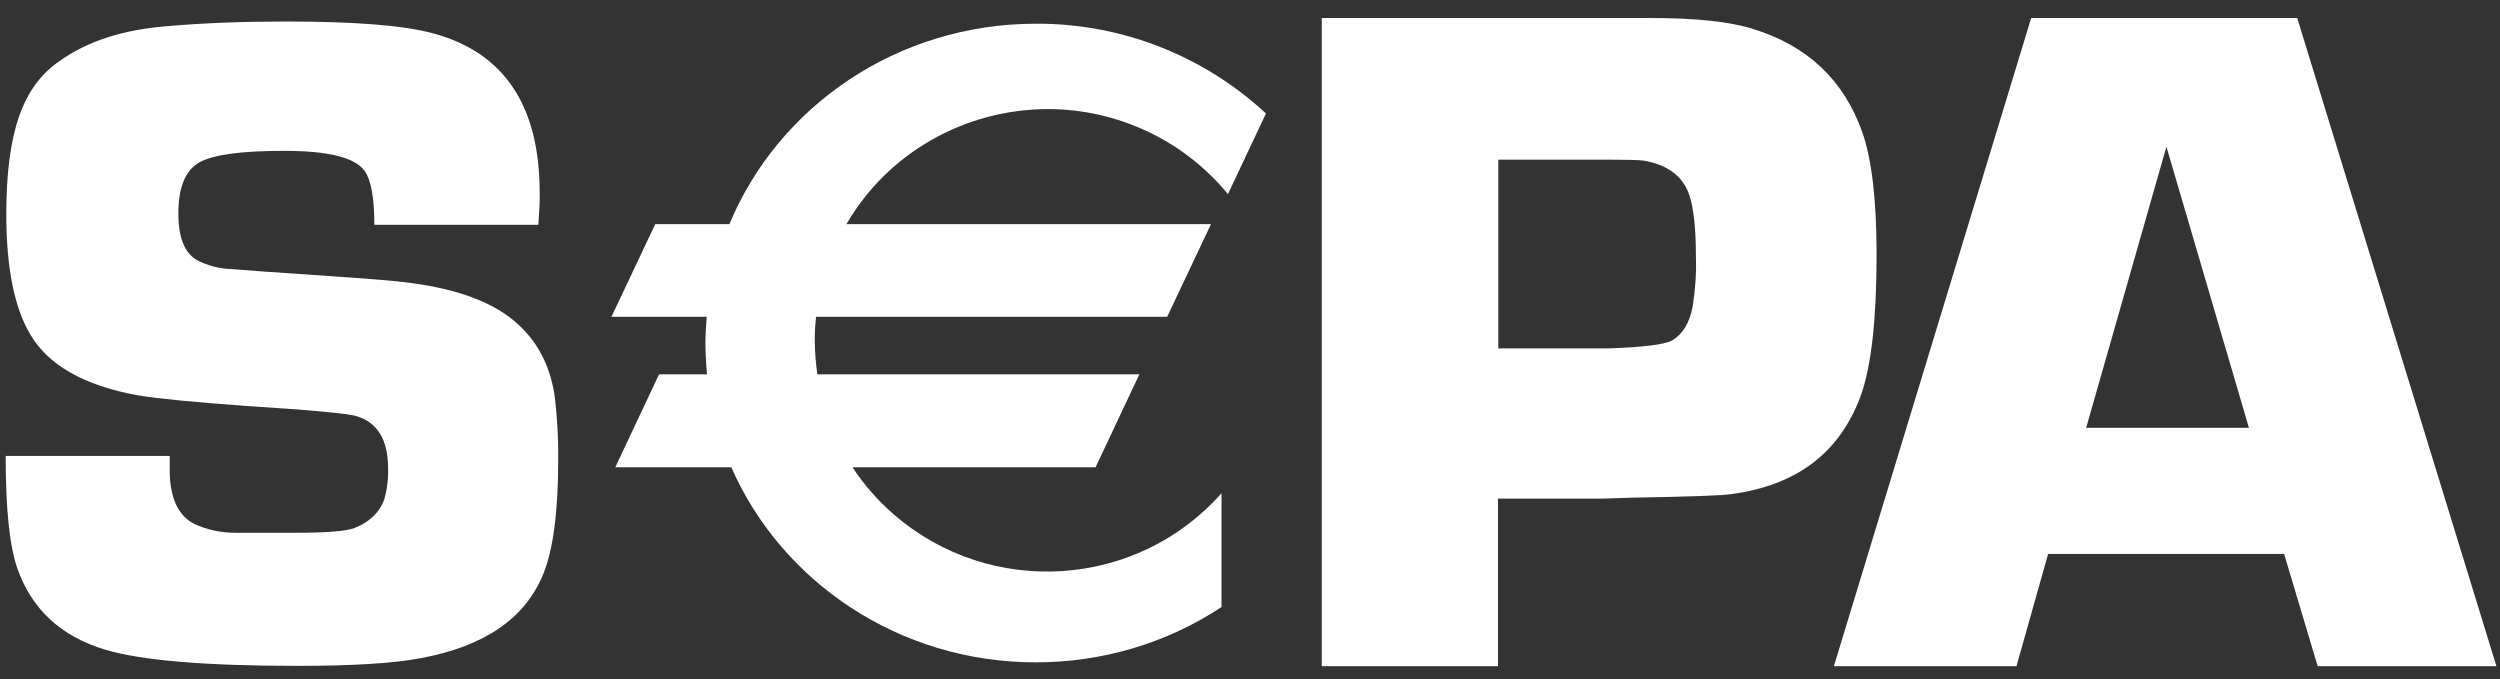
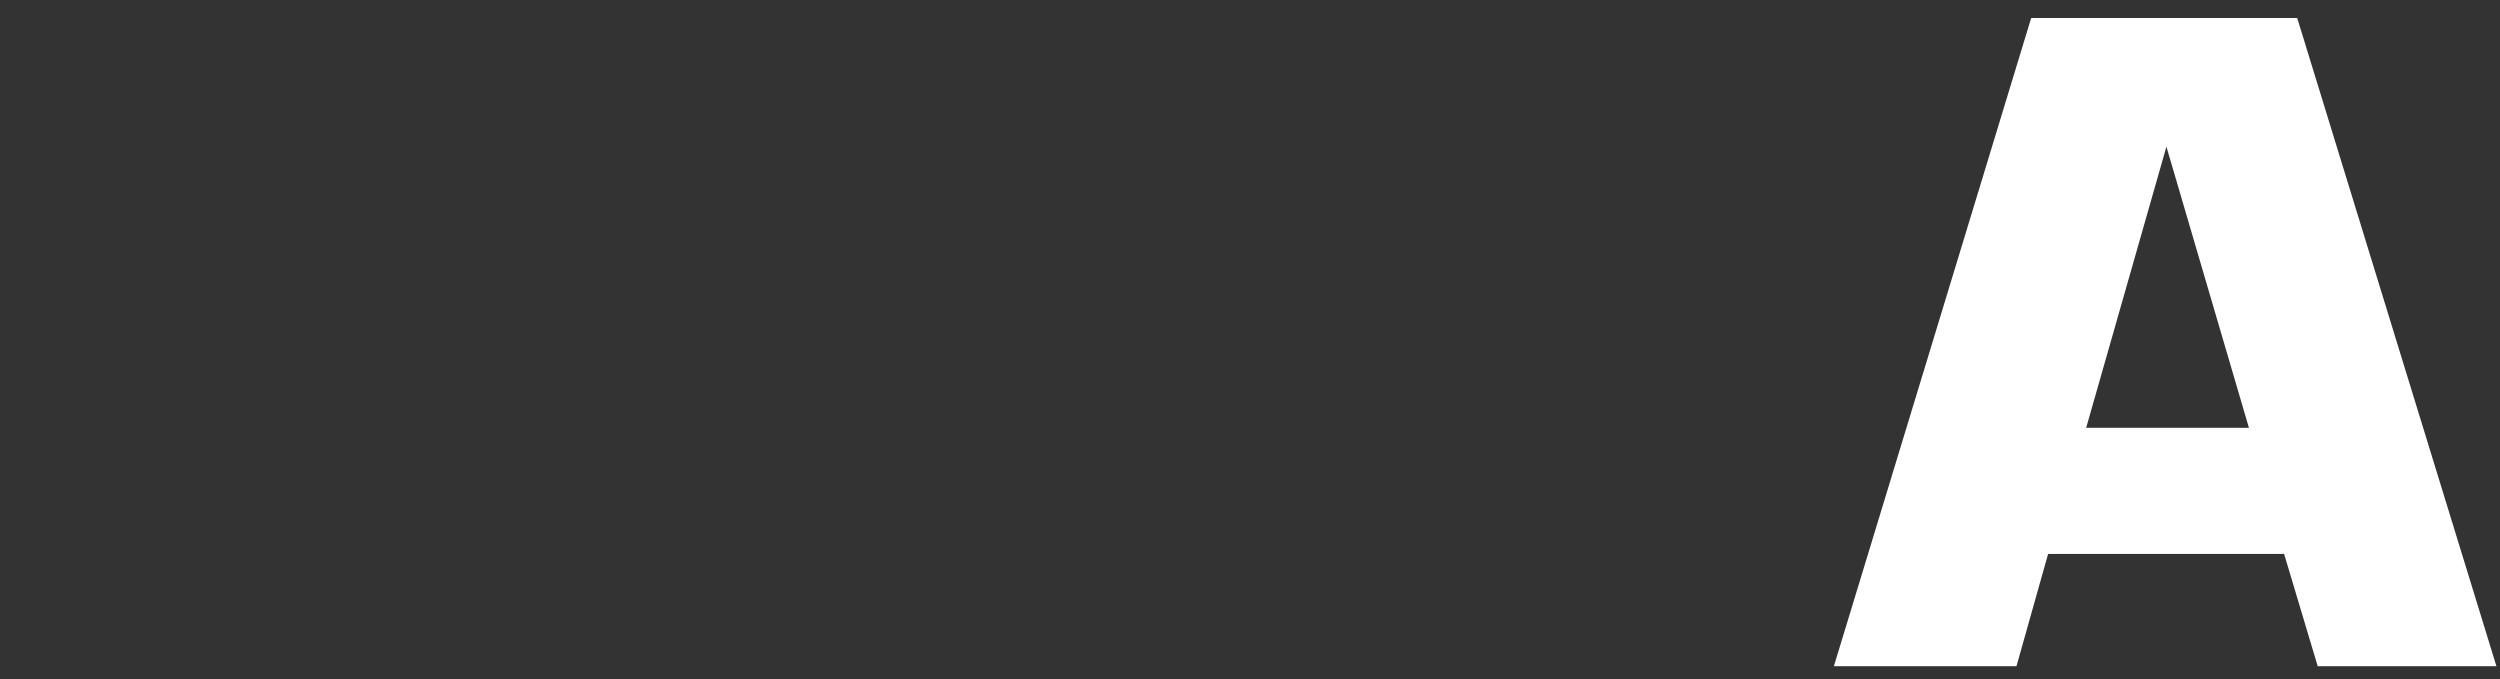
<svg xmlns="http://www.w3.org/2000/svg" width="81" height="22" viewBox="0 0 81 22" fill="none">
  <rect x="0" y="0" width="81" height="22" fill="#333333" stroke="none" />
-   <path d="M17.443 7.284H12.129C12.129 6.424 12.025 5.84 11.818 5.543C11.507 5.102 10.637 4.887 9.207 4.887C7.819 4.887 6.897 5.01 6.451 5.266C6.006 5.522 5.778 6.075 5.778 6.915C5.778 7.684 5.975 8.186 6.369 8.421C6.721 8.606 7.104 8.708 7.498 8.718L8.575 8.8C10.875 8.954 12.305 9.056 12.885 9.118C14.698 9.302 16.024 9.773 16.832 10.552C17.474 11.156 17.858 11.945 17.982 12.918C18.055 13.574 18.096 14.24 18.086 14.895C18.086 16.586 17.92 17.825 17.599 18.604C17.008 20.048 15.682 20.95 13.61 21.328C12.75 21.492 11.424 21.574 9.642 21.574C6.669 21.574 4.587 21.4 3.416 21.052C1.976 20.622 1.033 19.741 0.567 18.43C0.308 17.702 0.184 16.483 0.184 14.772H5.498V15.213C5.498 16.125 5.768 16.709 6.296 16.975C6.71 17.169 7.166 17.262 7.622 17.262H9.58C10.575 17.262 11.217 17.21 11.486 17.108C11.973 16.913 12.294 16.606 12.45 16.186C12.543 15.858 12.585 15.52 12.574 15.172C12.574 14.25 12.232 13.687 11.549 13.482C11.29 13.4 10.108 13.287 7.995 13.154C6.296 13.031 5.115 12.918 4.452 12.806C2.711 12.488 1.551 11.822 0.971 10.818C0.463 9.958 0.204 8.667 0.204 6.936C0.204 5.625 0.339 4.569 0.619 3.77C0.898 2.971 1.334 2.377 1.945 1.968C2.836 1.332 3.986 0.964 5.384 0.851C6.545 0.748 7.84 0.697 9.249 0.697C11.476 0.697 13.071 0.82 14.014 1.076C16.325 1.691 17.485 3.412 17.485 6.239C17.495 6.475 17.474 6.823 17.443 7.284Z" fill="white" />
-   <path d="M42.826 21.584V0.584H53.476C54.937 0.584 56.045 0.697 56.812 0.943C58.563 1.485 59.734 2.592 60.335 4.272C60.645 5.153 60.801 6.474 60.801 8.246C60.801 10.377 60.625 11.903 60.283 12.836C59.599 14.68 58.2 15.735 56.077 16.011C55.828 16.052 54.761 16.093 52.886 16.124L51.933 16.155H48.535V21.584H42.826ZM48.545 11.289H52.109C53.238 11.248 53.922 11.166 54.17 11.033C54.502 10.848 54.74 10.48 54.844 9.926C54.927 9.383 54.968 8.841 54.947 8.287C54.947 7.396 54.875 6.741 54.73 6.31C54.523 5.706 54.025 5.337 53.259 5.204C53.103 5.184 52.73 5.173 52.15 5.173H48.545V11.289Z" fill="white" />
  <path d="M74.005 17.947H66.359L65.334 21.584H59.418L65.81 0.584H74.43L80.884 21.584H75.093L74.005 17.947ZM72.865 13.86L70.192 4.753L67.592 13.86H72.865Z" fill="white" />
-   <path d="M33.942 3.534C36.21 3.534 38.355 4.548 39.785 6.289L41.017 3.677C38.997 1.802 36.335 0.757 33.569 0.768C29.062 0.768 25.218 3.452 23.633 7.262H21.23L19.811 10.264H22.898C22.877 10.54 22.856 10.817 22.856 11.104C22.856 11.442 22.877 11.79 22.908 12.128H21.354L19.935 15.14H23.695C25.322 18.848 29.124 21.46 33.558 21.46C35.703 21.46 37.795 20.846 39.577 19.668V15.98C36.842 19.073 32.097 19.381 28.969 16.676C28.451 16.226 27.995 15.713 27.622 15.14H35.496L36.915 12.128H26.482C26.431 11.759 26.399 11.391 26.399 11.022C26.399 10.766 26.41 10.52 26.441 10.264H37.816L39.236 7.262H27.425C28.762 4.957 31.248 3.544 33.942 3.534Z" fill="white" />
</svg>